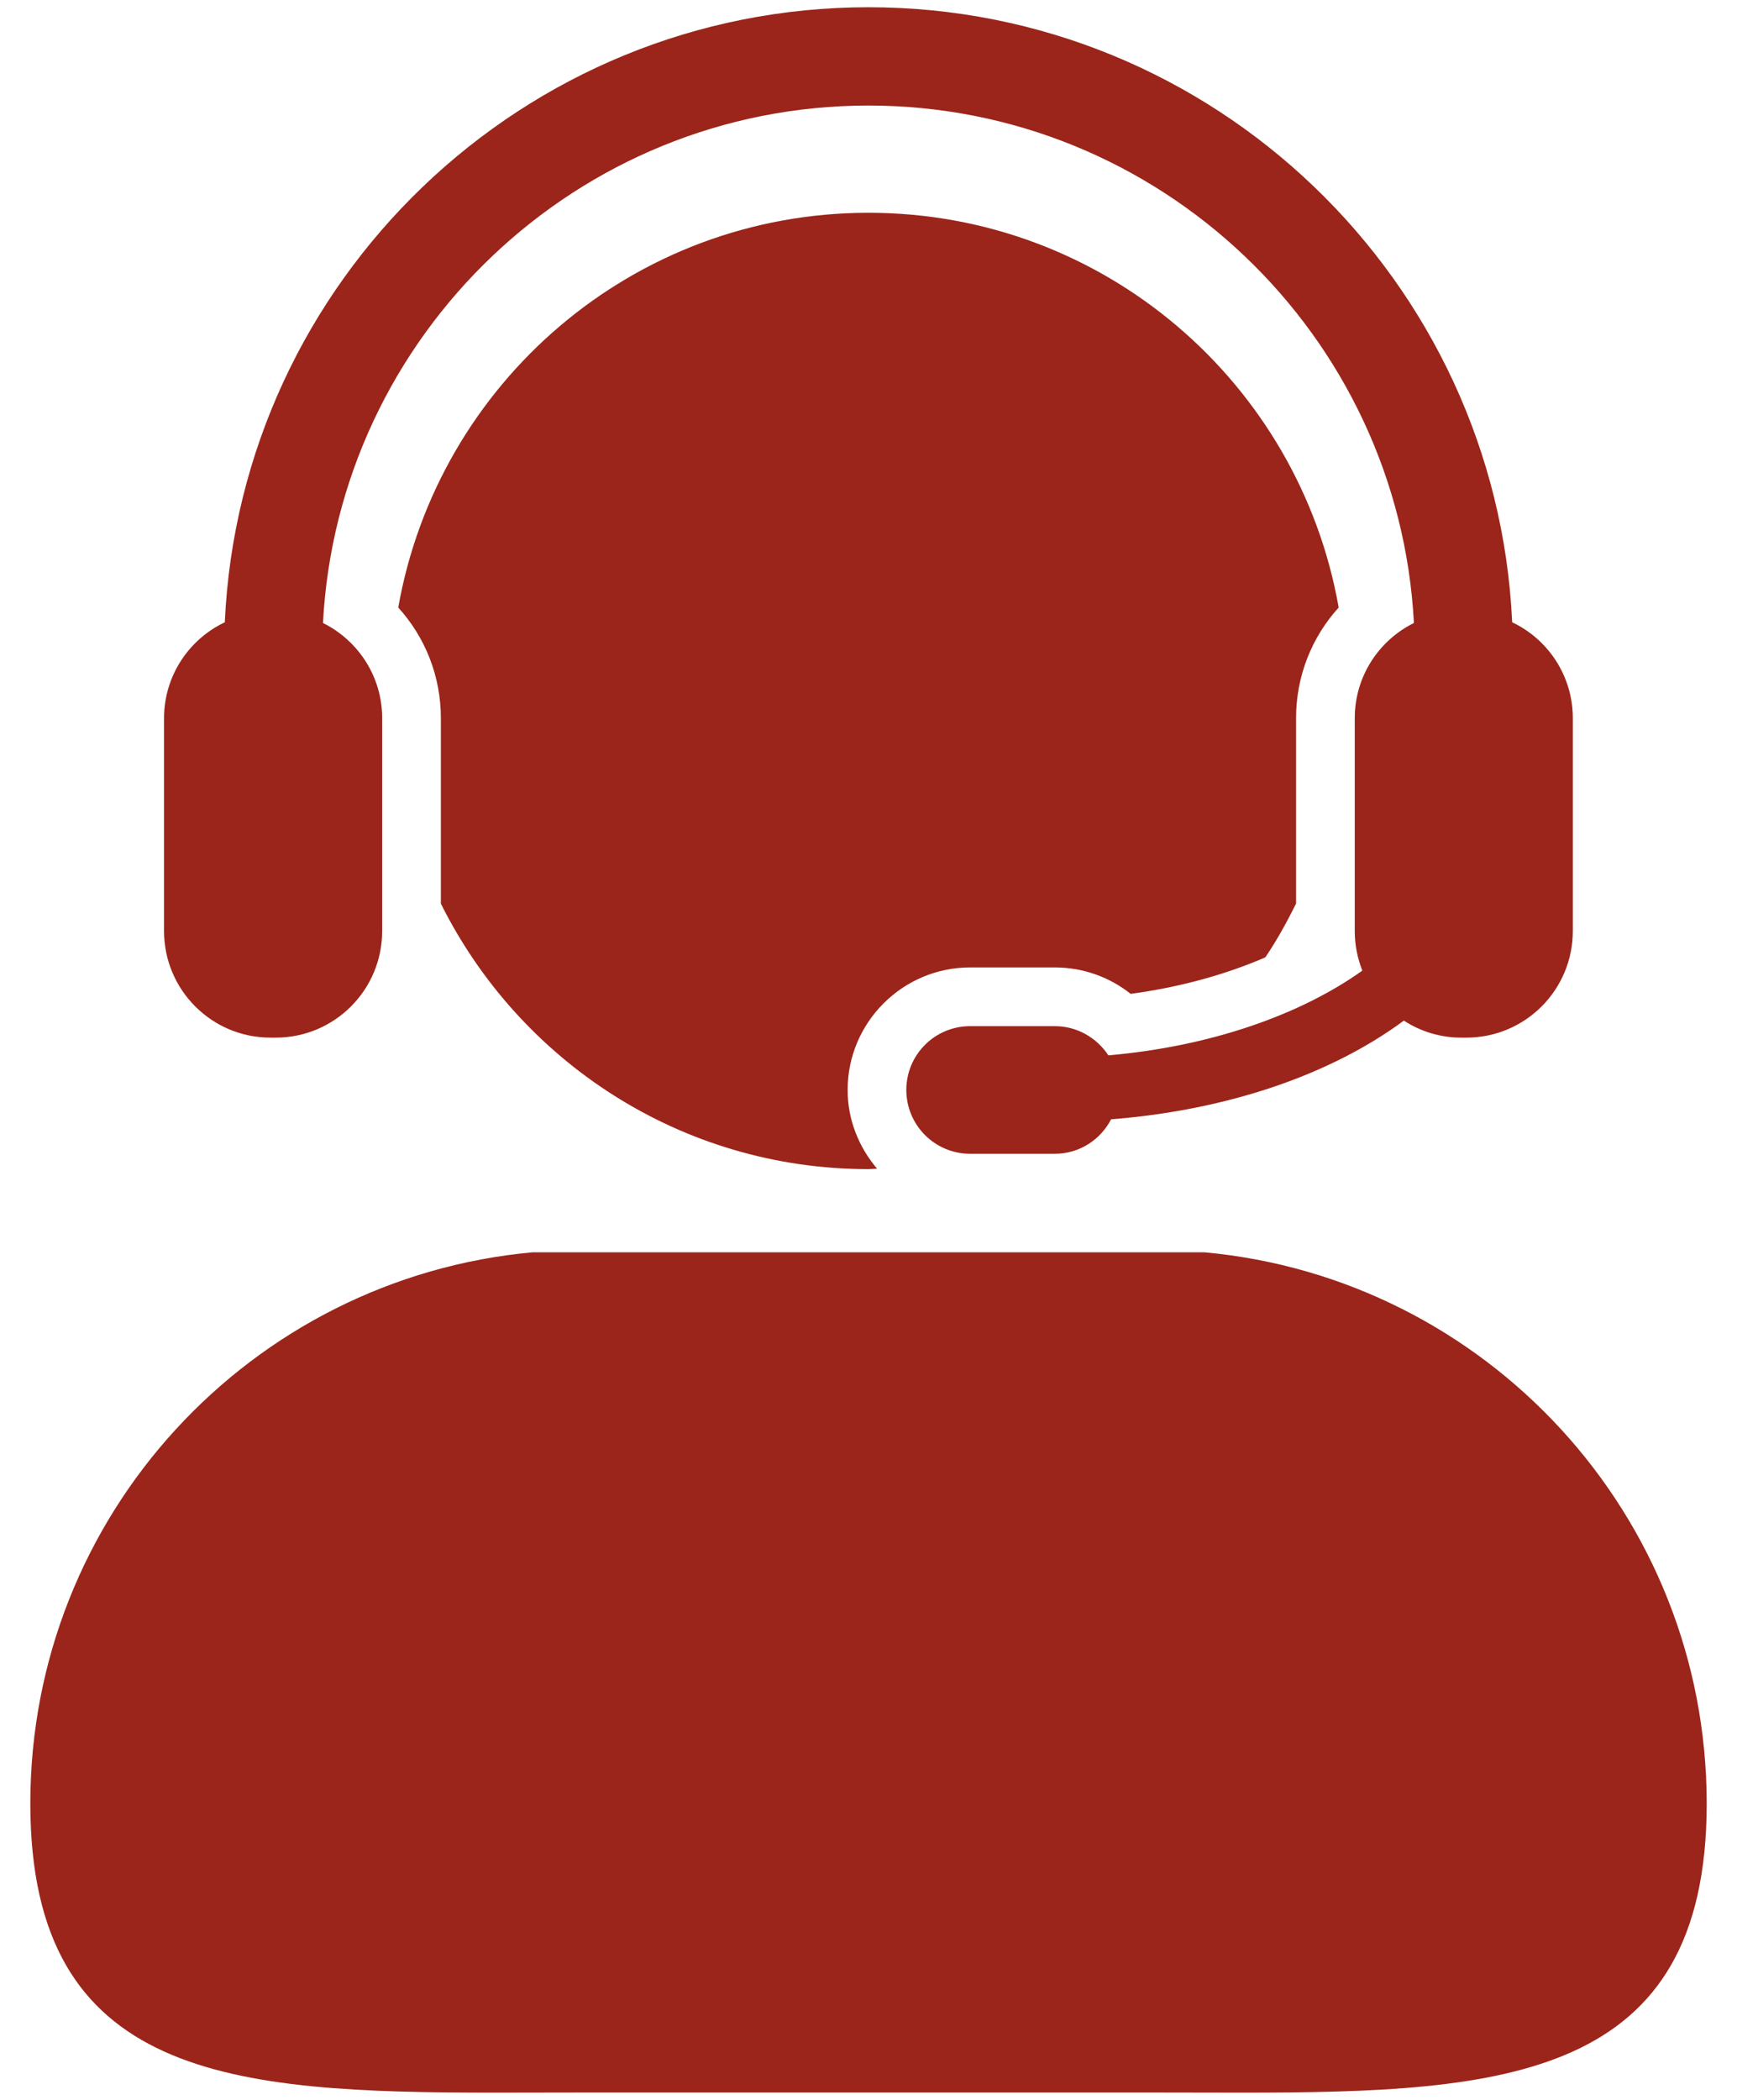
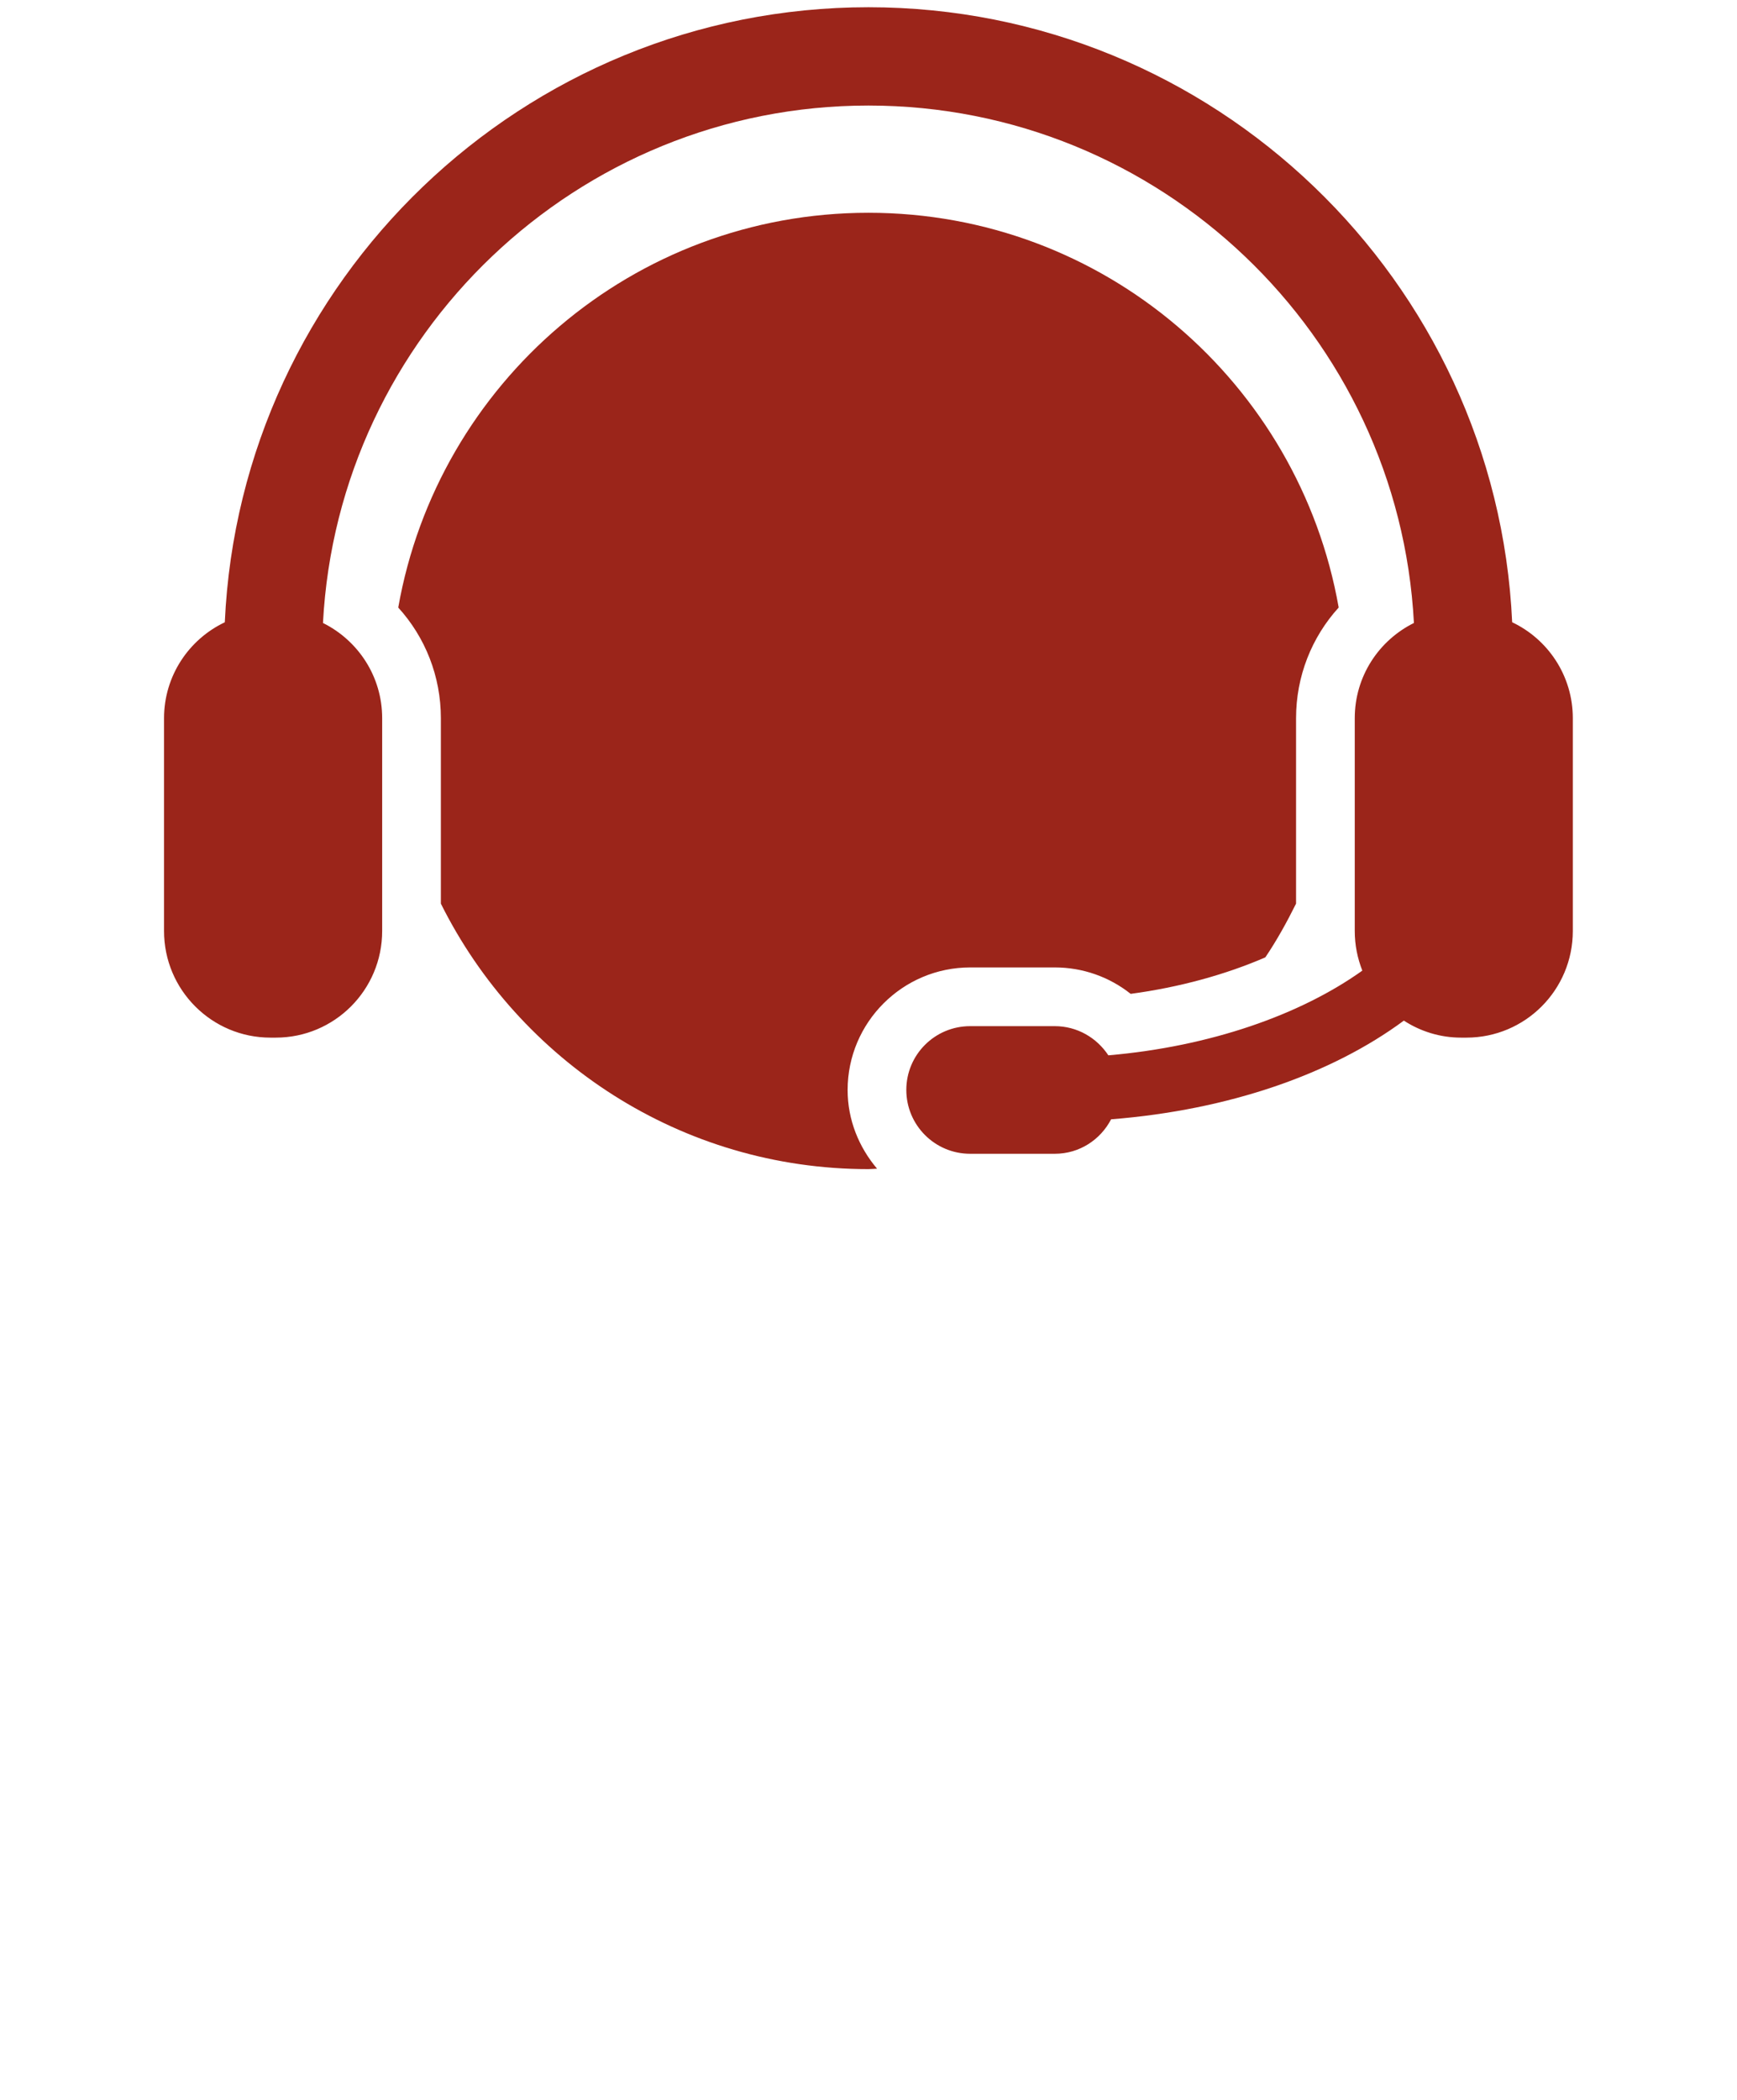
<svg xmlns="http://www.w3.org/2000/svg" width="48" height="58" viewBox="0 0 48 58" fill="none">
-   <path d="M33.279 34.589H14.718C6.934 35.3 0.838 41.843 0.838 49.813C0.838 57.426 6.4 57.8 13.684 57.8C14.479 57.8 15.294 57.796 16.127 57.796H31.874C32.701 57.796 33.518 57.8 34.313 57.8C41.597 57.8 47.163 57.427 47.163 49.813C47.16 41.843 41.063 35.299 33.279 34.589Z" fill="#9B251A" />
  <path d="M26.81 26.721H29.15C29.921 26.721 30.655 26.983 31.245 27.451C32.592 27.27 33.864 26.92 34.966 26.443C35.284 25.972 35.56 25.472 35.815 24.959V19.838C35.815 18.681 36.246 17.602 36.993 16.78C35.901 10.586 30.506 5.877 23.999 5.877C17.493 5.877 12.097 10.586 11.005 16.781C11.752 17.602 12.183 18.681 12.183 19.838V24.959C14.347 29.302 18.819 32.292 23.998 32.292C24.079 32.292 24.157 32.282 24.237 32.28C23.737 31.689 23.423 30.937 23.423 30.105C23.424 28.239 24.943 26.721 26.81 26.721Z" fill="#9B251A" />
  <path d="M7.473 28.66H7.621C9.244 28.66 10.561 27.343 10.561 25.714V19.838C10.561 18.683 9.895 17.689 8.925 17.207C9.344 9.255 15.944 2.915 23.998 2.915C32.052 2.915 38.654 9.254 39.072 17.207C38.102 17.688 37.437 18.683 37.437 19.838V25.714C37.437 26.105 37.513 26.468 37.646 26.809C35.931 28.033 33.437 28.907 30.628 29.149C30.31 28.666 29.768 28.343 29.149 28.343H26.809C25.833 28.343 25.045 29.132 25.045 30.104C25.045 31.077 25.833 31.868 26.809 31.868H29.149C29.83 31.868 30.411 31.479 30.704 30.916C33.966 30.659 36.802 29.663 38.794 28.19C39.25 28.486 39.792 28.66 40.376 28.66H40.523C42.148 28.66 43.463 27.342 43.463 25.714V19.837C43.463 18.666 42.777 17.656 41.787 17.187C41.355 7.751 33.542 0.2 23.999 0.2C14.455 0.2 6.64 7.751 6.212 17.188C5.221 17.657 4.533 18.668 4.533 19.838V25.715C4.533 27.343 5.851 28.66 7.473 28.66Z" fill="#9B251A" />
</svg>